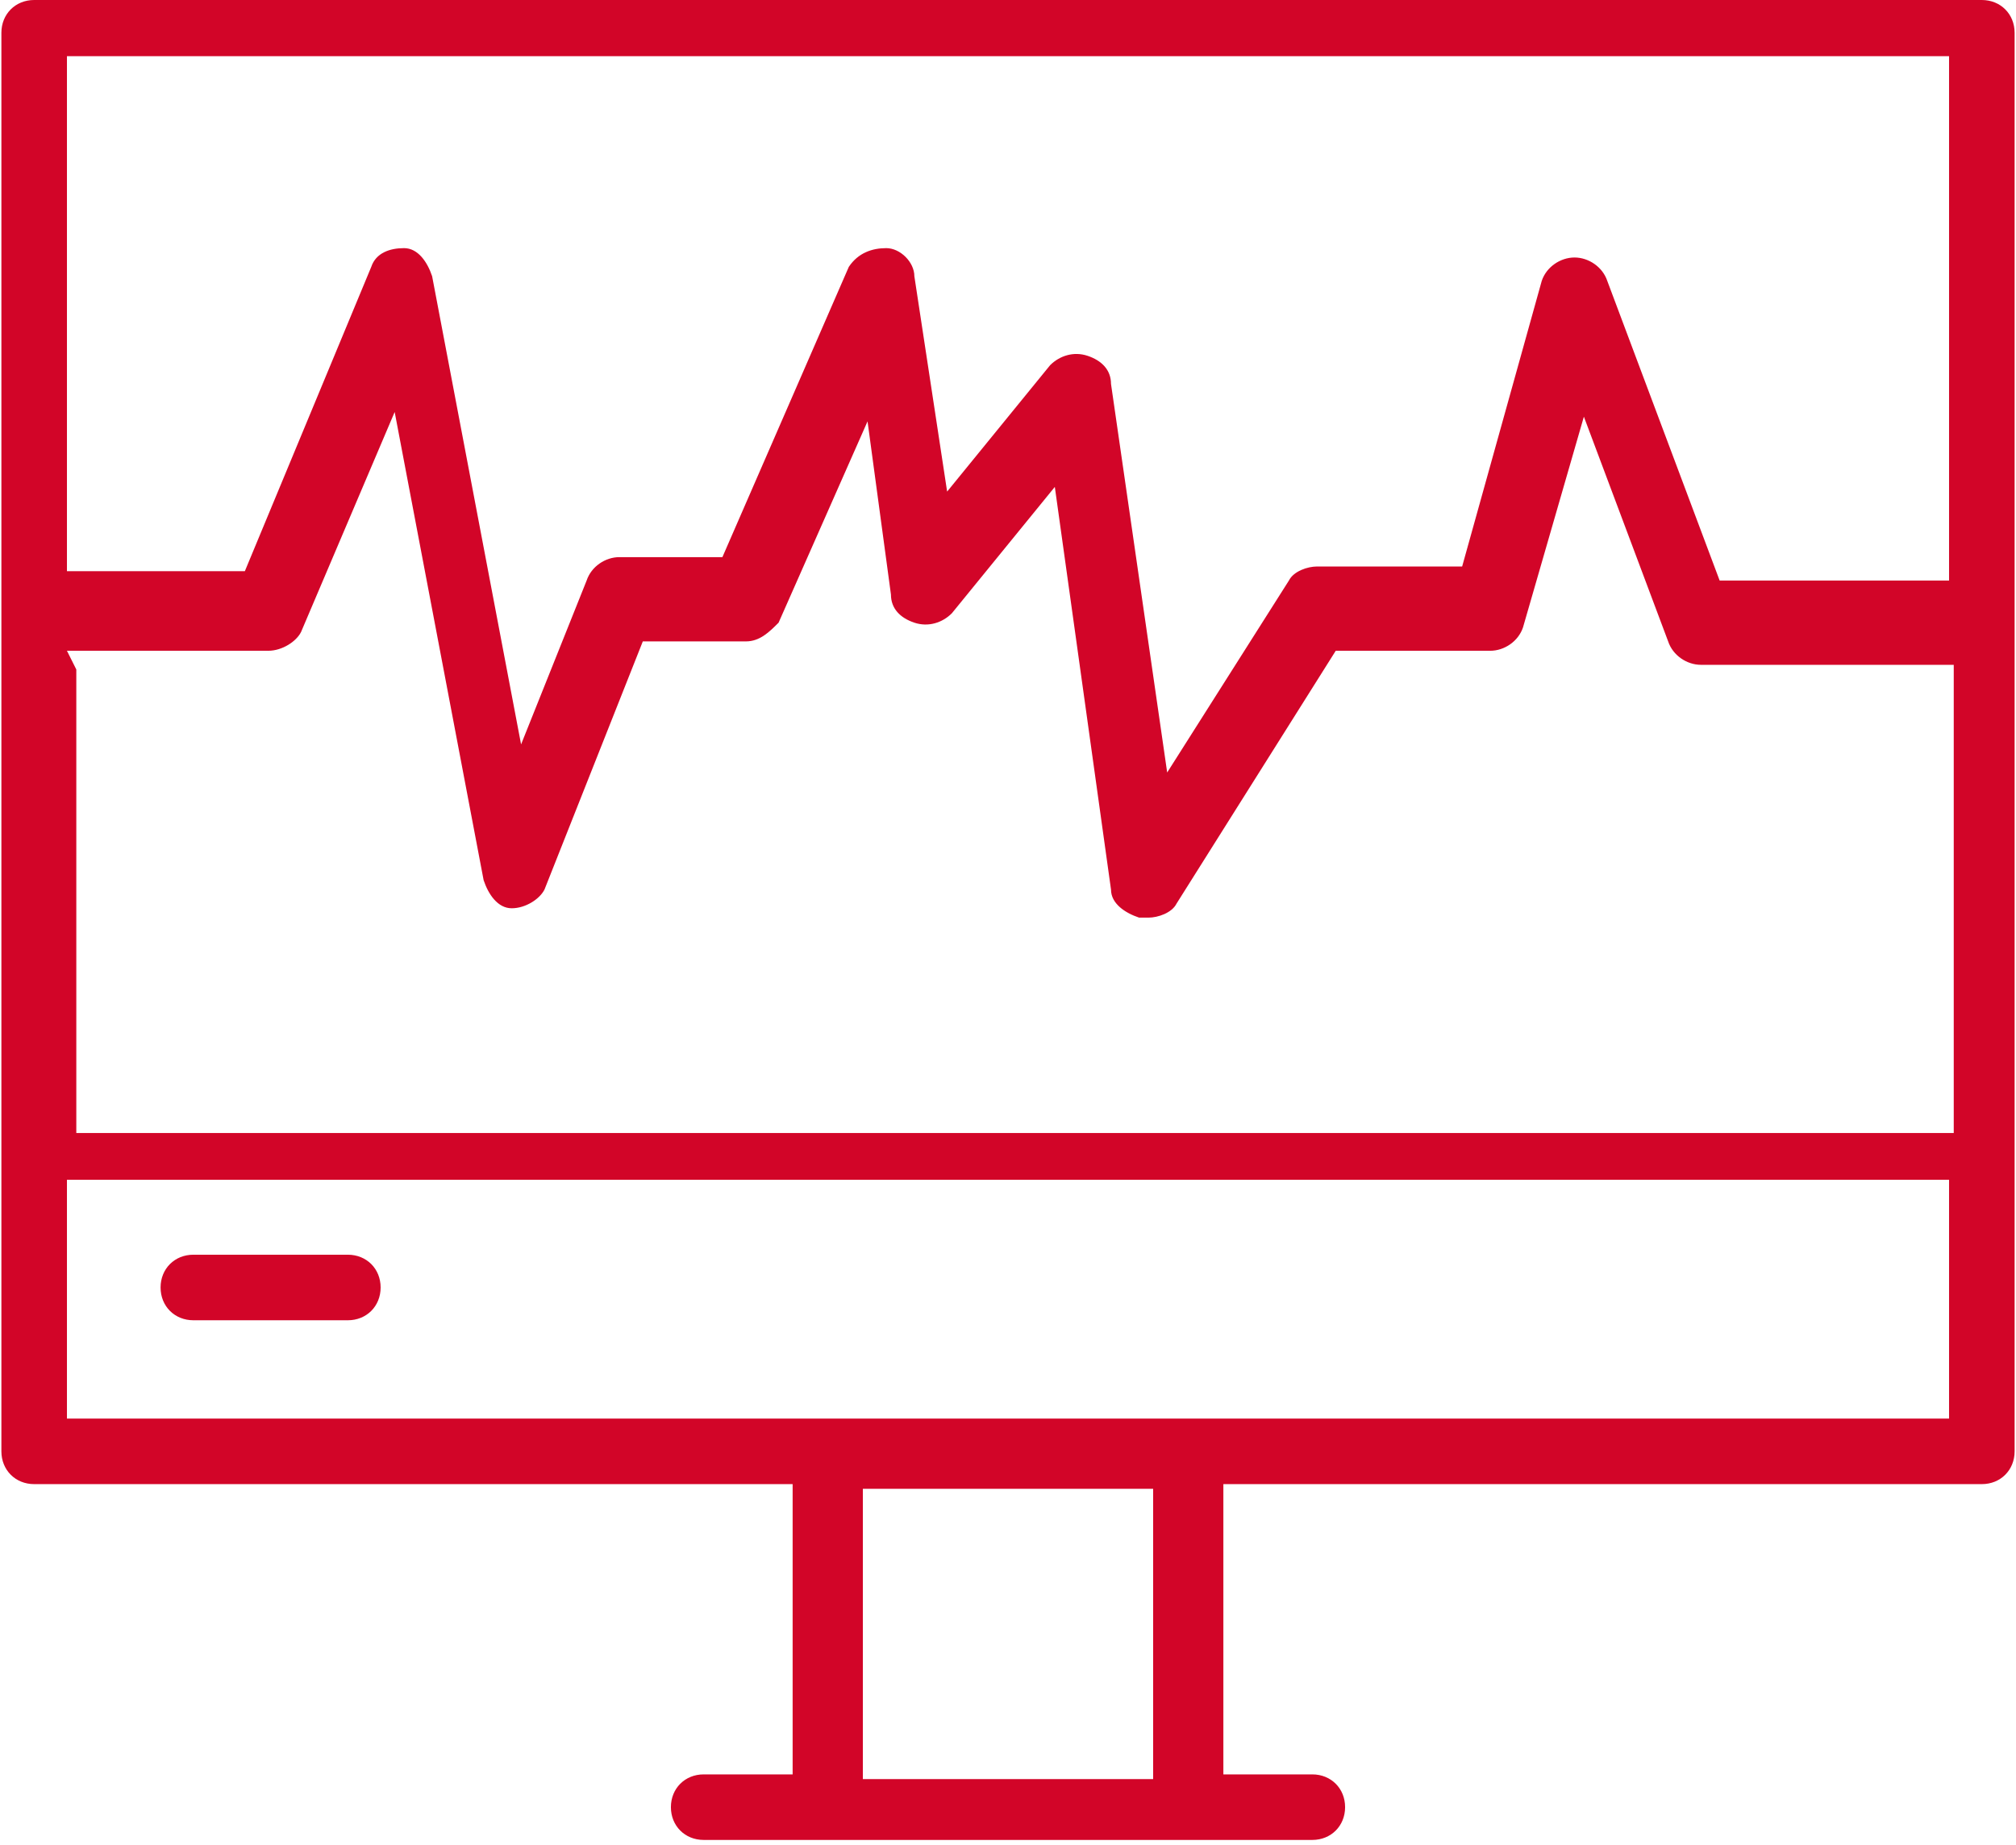
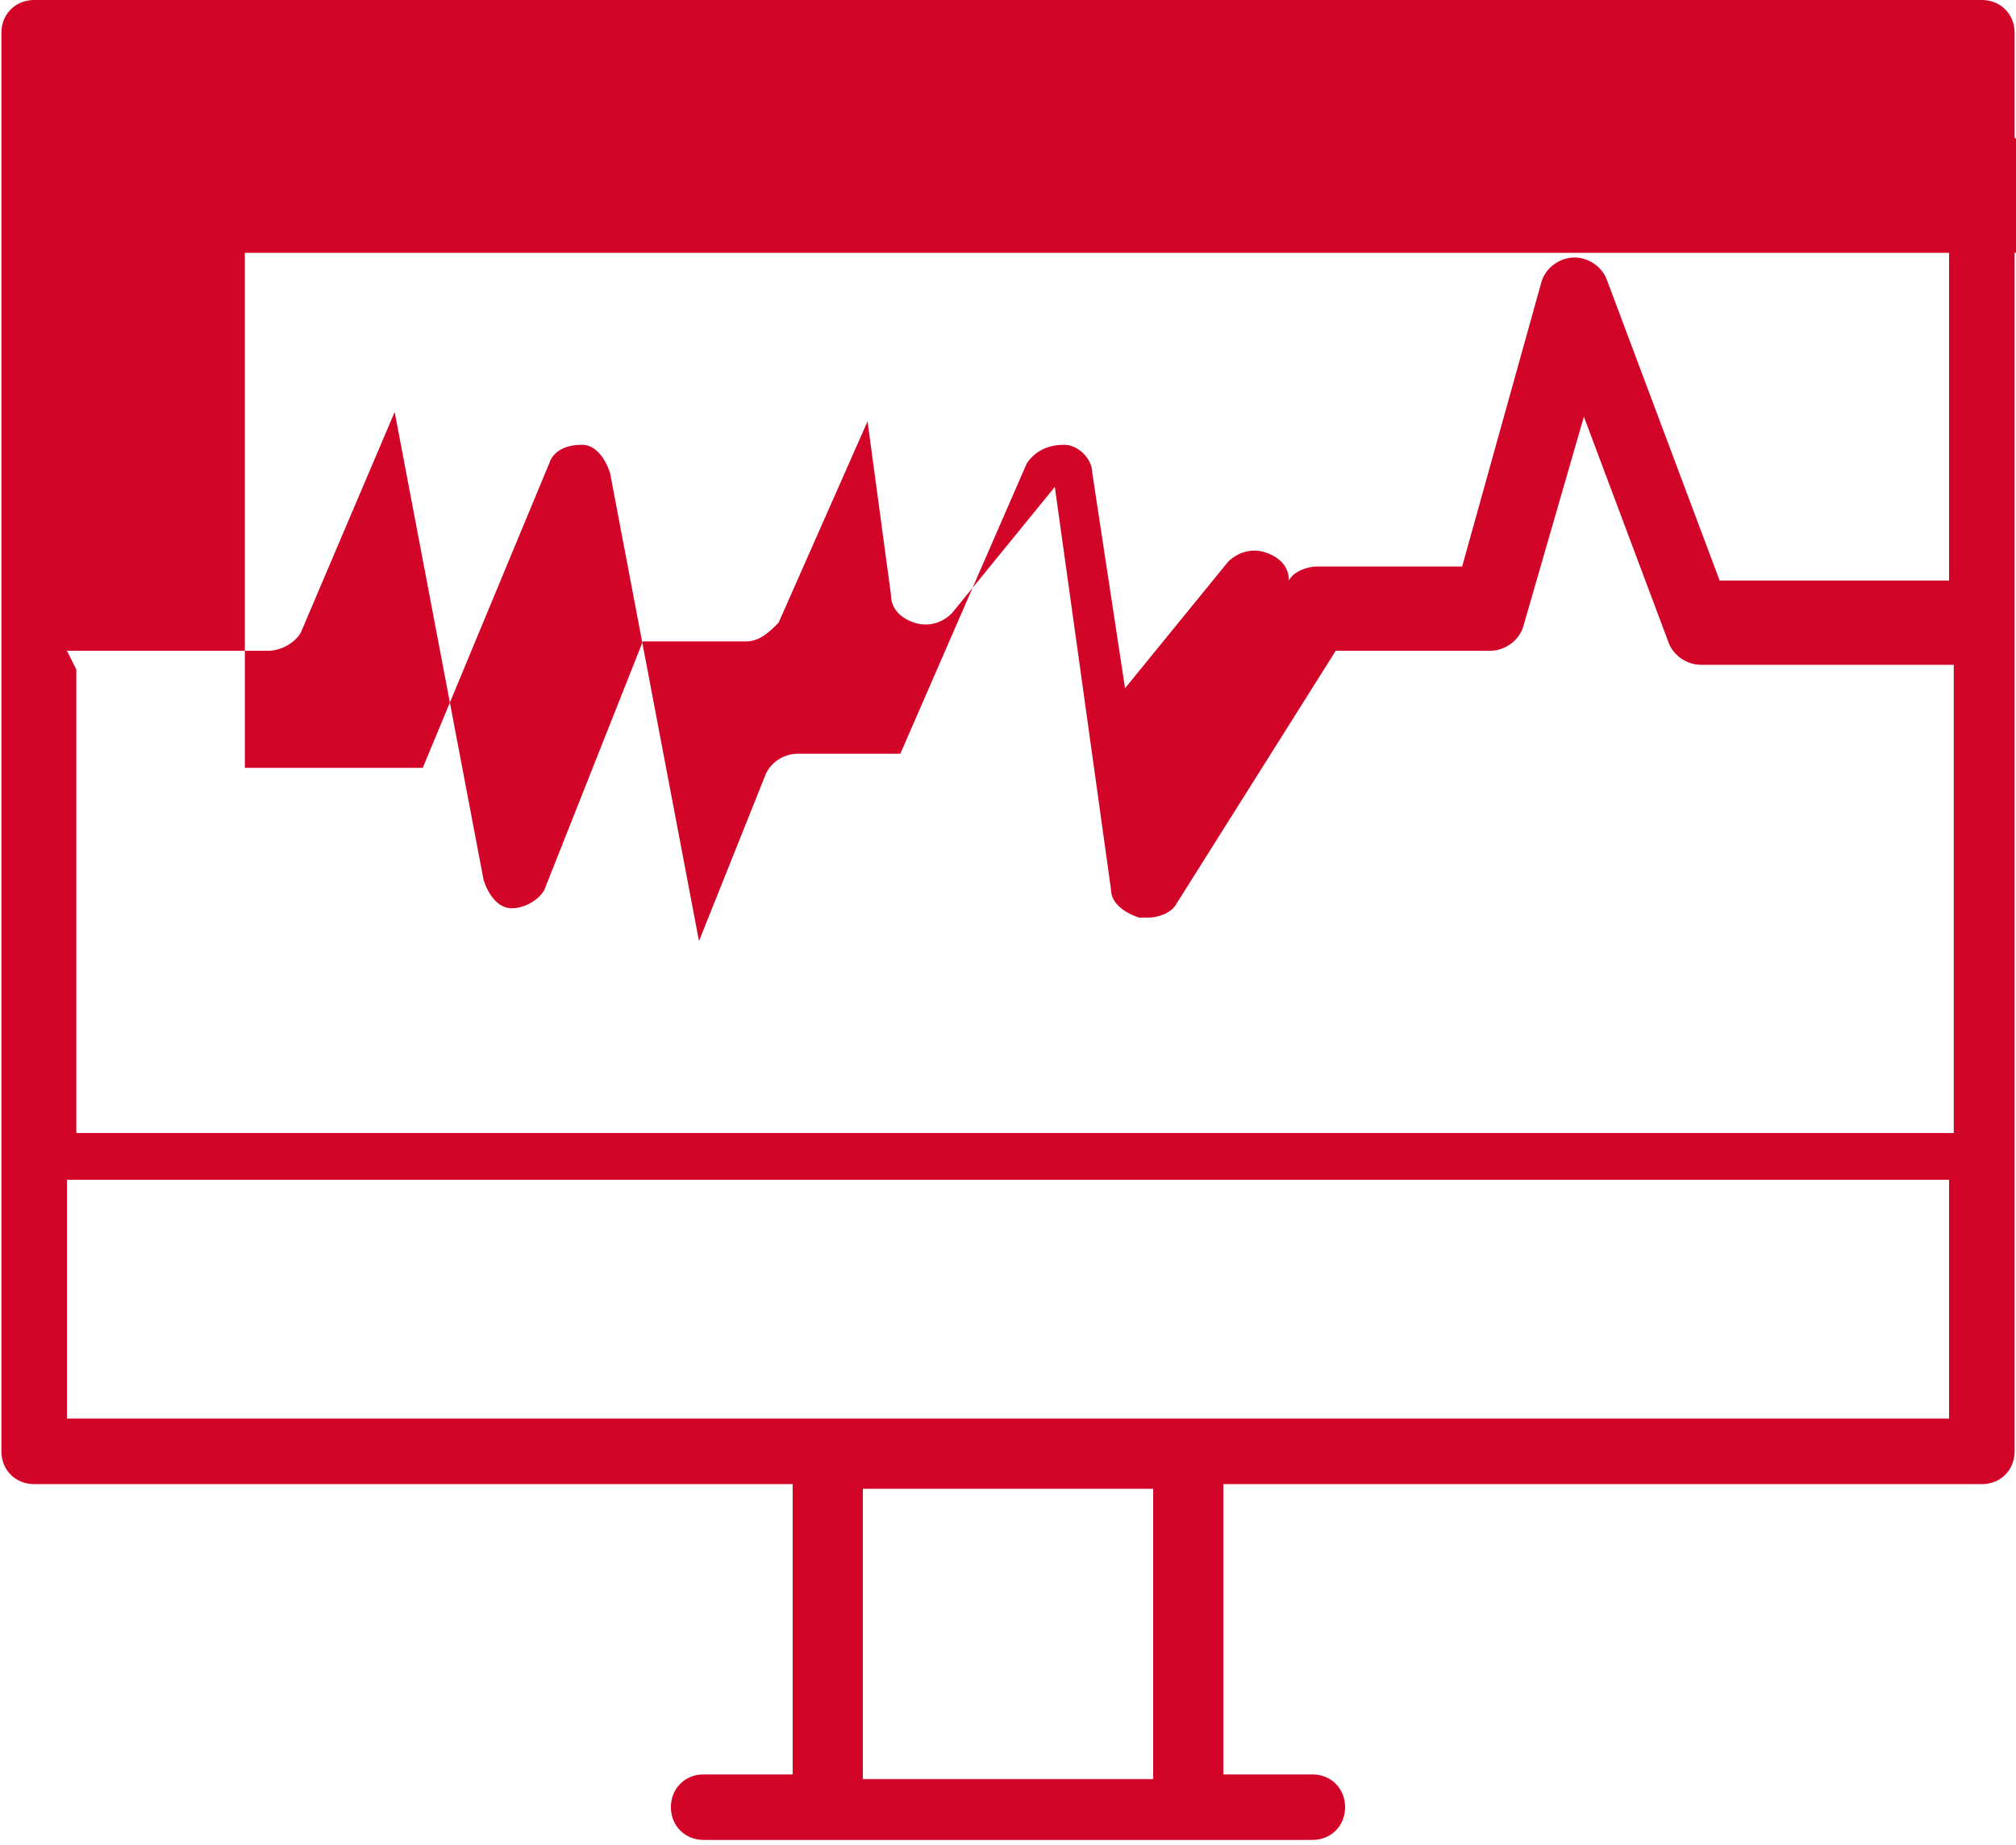
<svg xmlns="http://www.w3.org/2000/svg" xml:space="preserve" width="4.33mm" height="3.962mm" version="1.1" style="shape-rendering:geometricPrecision; text-rendering:geometricPrecision; image-rendering:optimizeQuality; fill-rule:evenodd; clip-rule:evenodd" viewBox="0 0 4.3 3.94">
  <defs>
    <style type="text/css">
   
    .fil0 {fill:#D20528;fill-rule:nonzero}
   
  </style>
  </defs>
  <g id="Слой_x0020_1">
    <g id="noun-diagnostic-1702292.svg">
      <g>
-         <path class="fil0" d="M4.23 0l-4.16 0c-0.04,0 -0.07,0.03 -0.07,0.07l0 3.03c0,0.04 0.03,0.07 0.07,0.07l1.62 0 0 0.62 -0.19 0c-0.04,0 -0.07,0.03 -0.07,0.07 0,0.04 0.03,0.07 0.07,0.07l1.3 0c0.04,0 0.07,-0.03 0.07,-0.07 0,-0.04 -0.03,-0.07 -0.07,-0.07l-0.19 0 0 -0.62 1.62 0c0.04,0 0.07,-0.03 0.07,-0.07l0 -3.03c0,-0.04 -0.03,-0.07 -0.07,-0.07l0 0zm-4.09 1.39l0.43 0c0.03,0 0.06,-0.02 0.07,-0.04l0.2 -0.47 0.19 1c0.01,0.03 0.03,0.06 0.06,0.06 0.03,0 0.06,-0.02 0.07,-0.04l0.21 -0.53 0.22 0c0.03,0 0.05,-0.02 0.07,-0.04l0.19 -0.43 0.05 0.37c0,0.03 0.02,0.05 0.05,0.06 0.03,0.01 0.06,-0 0.08,-0.02l0.22 -0.27 0.12 0.86c0,0.03 0.03,0.05 0.06,0.06 0,0 0.01,0 0.02,0 0.02,0 0.05,-0.01 0.06,-0.03l0.34 -0.54 0.33 0c0.03,0 0.06,-0.02 0.07,-0.05l0.13 -0.45 0.18 0.48c0.01,0.03 0.04,0.05 0.07,0.05l0.54 0 0 1 -4.01 0 0 -0.99zm4.02 -1.24l0 1.09 -0.49 0 -0.24 -0.64c-0.01,-0.03 -0.04,-0.05 -0.07,-0.05 -0.03,0 -0.06,0.02 -0.07,0.05l-0.17 0.61 -0.31 0c-0.02,0 -0.05,0.01 -0.06,0.03l-0.26 0.41 -0.12 -0.83c-0,-0.03 -0.02,-0.05 -0.05,-0.06 -0.03,-0.01 -0.06,0 -0.08,0.02l-0.22 0.27 -0.07 -0.46c-0,-0.03 -0.03,-0.06 -0.06,-0.06 -0.03,-0 -0.06,0.01 -0.08,0.04l-0.27 0.62 -0.22 0c-0.03,0 -0.06,0.02 -0.07,0.05l-0.14 0.35 -0.19 -1c-0.01,-0.03 -0.03,-0.06 -0.06,-0.06 -0.03,-0 -0.06,0.01 -0.07,0.04l-0.27 0.65 -0.38 0 0 -1.1 4.02 0zm-1.7 3.65l-0.62 0 0 -0.62 0.62 0 0 0.62zm-2.32 -0.77l0 -0.51 4.02 0 0 0.51 -4.02 0z" />
-         <path class="fil0" d="M0.74 2.68l-0.33 0c-0.04,0 -0.07,0.03 -0.07,0.07 0,0.04 0.03,0.07 0.07,0.07l0.33 0c0.04,0 0.07,-0.03 0.07,-0.07 0,-0.04 -0.03,-0.07 -0.07,-0.07l0 0z" />
+         <path class="fil0" d="M4.23 0l-4.16 0c-0.04,0 -0.07,0.03 -0.07,0.07l0 3.03c0,0.04 0.03,0.07 0.07,0.07l1.62 0 0 0.62 -0.19 0c-0.04,0 -0.07,0.03 -0.07,0.07 0,0.04 0.03,0.07 0.07,0.07l1.3 0c0.04,0 0.07,-0.03 0.07,-0.07 0,-0.04 -0.03,-0.07 -0.07,-0.07l-0.19 0 0 -0.62 1.62 0c0.04,0 0.07,-0.03 0.07,-0.07l0 -3.03c0,-0.04 -0.03,-0.07 -0.07,-0.07l0 0zm-4.09 1.39l0.43 0c0.03,0 0.06,-0.02 0.07,-0.04l0.2 -0.47 0.19 1c0.01,0.03 0.03,0.06 0.06,0.06 0.03,0 0.06,-0.02 0.07,-0.04l0.21 -0.53 0.22 0c0.03,0 0.05,-0.02 0.07,-0.04l0.19 -0.43 0.05 0.37c0,0.03 0.02,0.05 0.05,0.06 0.03,0.01 0.06,-0 0.08,-0.02l0.22 -0.27 0.12 0.86c0,0.03 0.03,0.05 0.06,0.06 0,0 0.01,0 0.02,0 0.02,0 0.05,-0.01 0.06,-0.03l0.34 -0.54 0.33 0c0.03,0 0.06,-0.02 0.07,-0.05l0.13 -0.45 0.18 0.48c0.01,0.03 0.04,0.05 0.07,0.05l0.54 0 0 1 -4.01 0 0 -0.99zm4.02 -1.24l0 1.09 -0.49 0 -0.24 -0.64c-0.01,-0.03 -0.04,-0.05 -0.07,-0.05 -0.03,0 -0.06,0.02 -0.07,0.05l-0.17 0.61 -0.31 0c-0.02,0 -0.05,0.01 -0.06,0.03c-0,-0.03 -0.02,-0.05 -0.05,-0.06 -0.03,-0.01 -0.06,0 -0.08,0.02l-0.22 0.27 -0.07 -0.46c-0,-0.03 -0.03,-0.06 -0.06,-0.06 -0.03,-0 -0.06,0.01 -0.08,0.04l-0.27 0.62 -0.22 0c-0.03,0 -0.06,0.02 -0.07,0.05l-0.14 0.35 -0.19 -1c-0.01,-0.03 -0.03,-0.06 -0.06,-0.06 -0.03,-0 -0.06,0.01 -0.07,0.04l-0.27 0.65 -0.38 0 0 -1.1 4.02 0zm-1.7 3.65l-0.62 0 0 -0.62 0.62 0 0 0.62zm-2.32 -0.77l0 -0.51 4.02 0 0 0.51 -4.02 0z" />
      </g>
    </g>
  </g>
</svg>